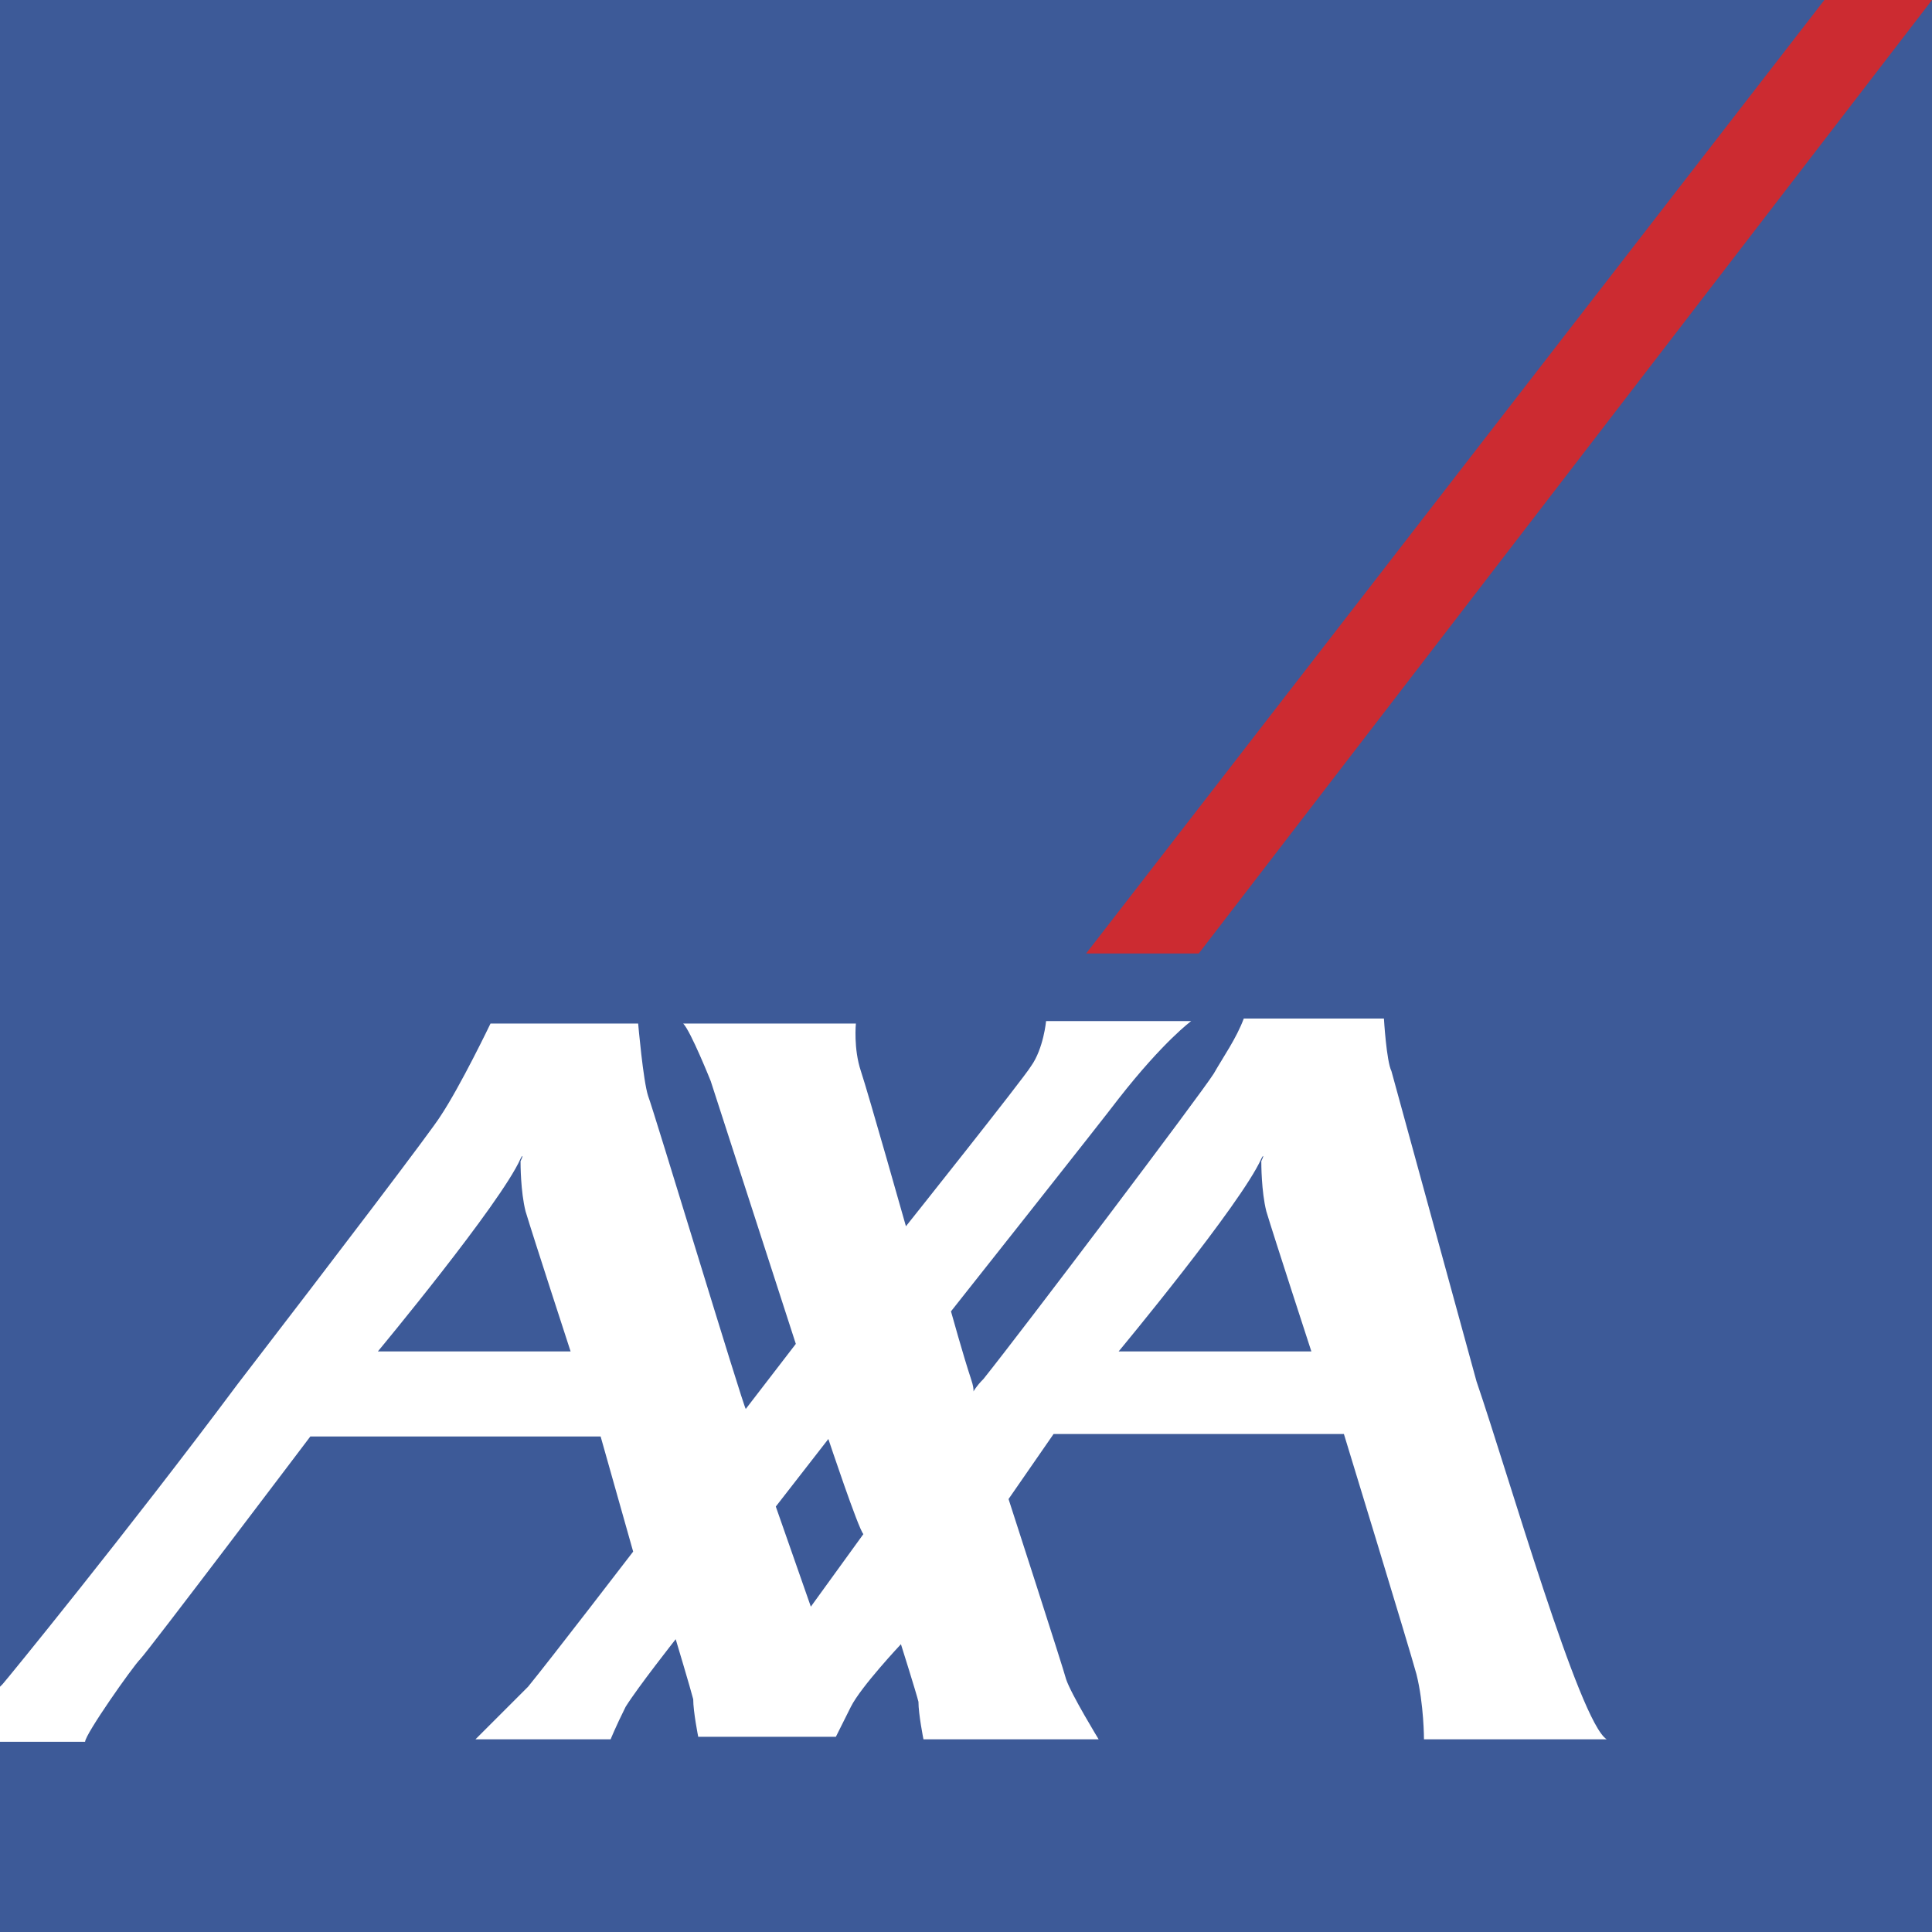
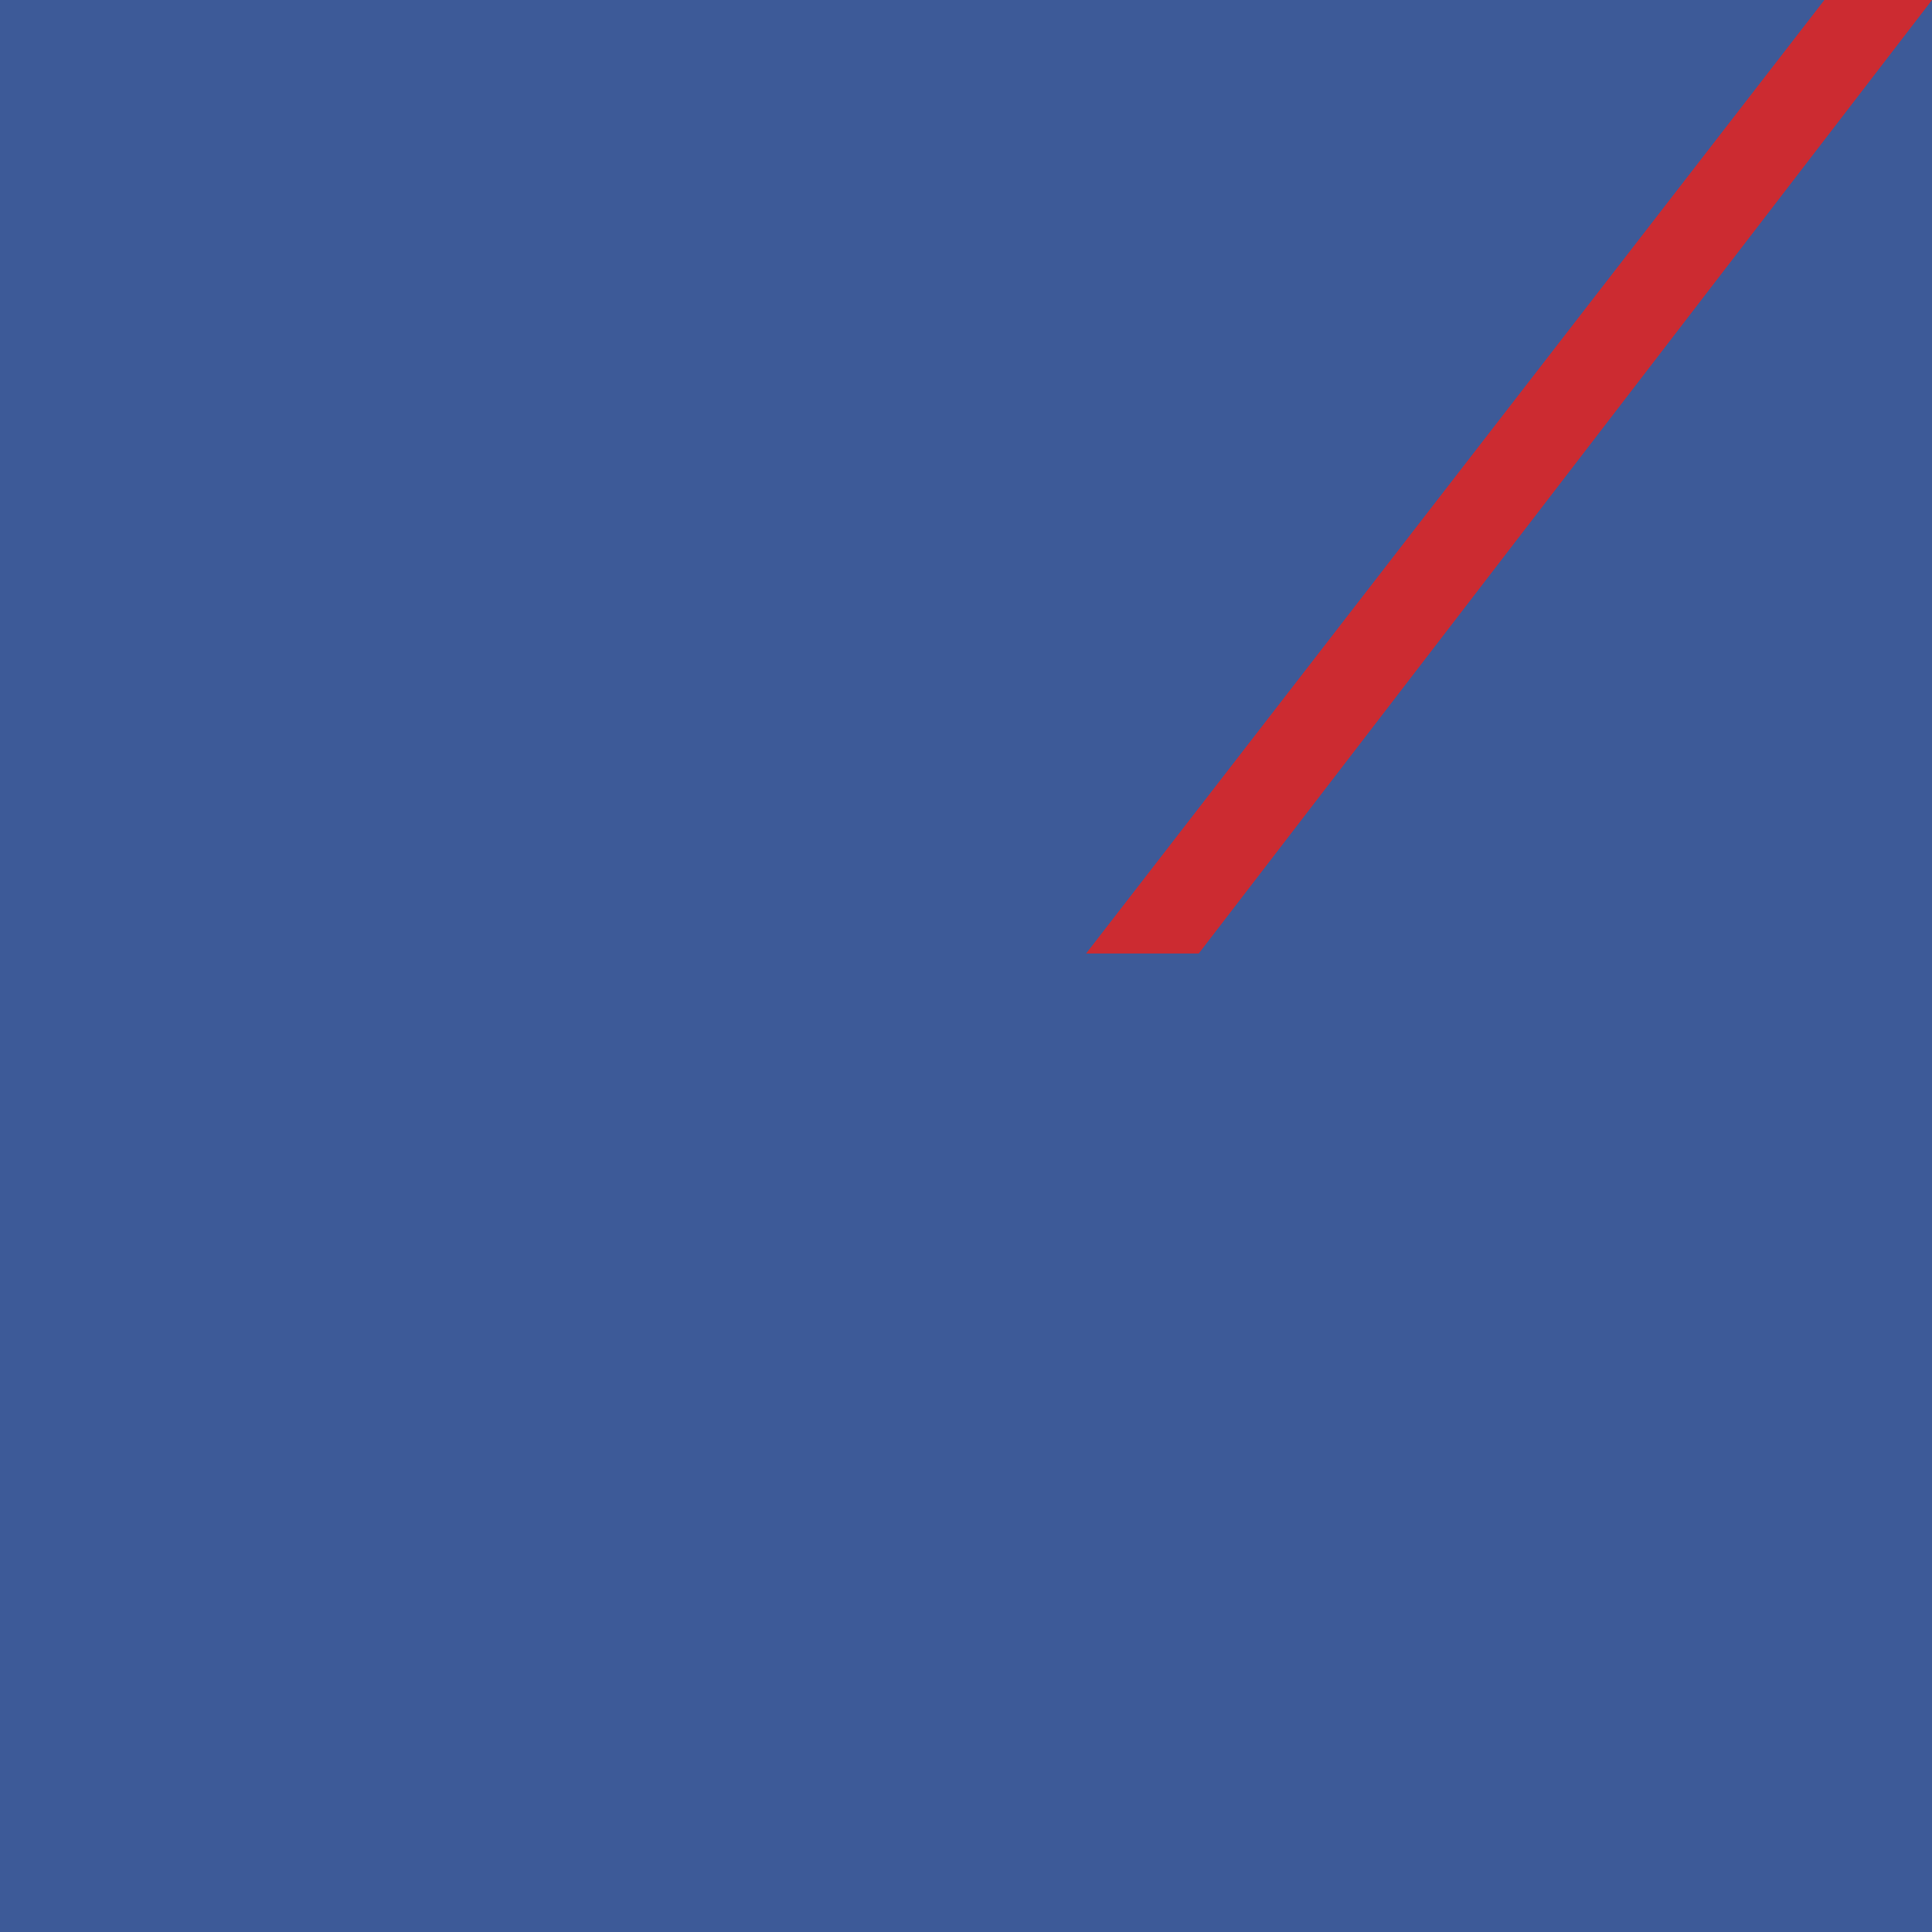
<svg xmlns="http://www.w3.org/2000/svg" fill="#000000" height="77" viewBox="0 0 77.2 77.2" width="77">
  <g>
    <g>
      <path d="M0 0H77.2V77.2H0z" fill="#3d5a98" />
    </g>
    <g>
      <g>
        <path d="M47.9 38.1L77.2 0 72.9 0 43.4 38.1z" fill="#cc2b31" />
      </g>
      <g>
-         <path d="M59,55.2c1.3,3.8,4.1,13.6,5.2,14.3h-7.3c0,0,0-1.4-0.3-2.6c-0.3-1.1-2.9-9.6-2.9-9.6H42.1l-1.8,2.6 c0,0,2.2,6.8,2.3,7.2c0.2,0.6,1.3,2.4,1.3,2.4h-7c0,0-0.2-1-0.2-1.5c-0.1-0.4-0.7-2.3-0.7-2.3s-1.6,1.7-2,2.5 c-0.4,0.8-0.6,1.2-0.6,1.2h-5.5c0,0-0.2-1-0.2-1.5c-0.1-0.4-0.7-2.4-0.7-2.4s-1.5,1.9-2,2.7c-0.4,0.8-0.6,1.3-0.6,1.3h-5.4 c0,0,1.5-1.5,2.1-2.1c0.9-1.1,4.2-5.4,4.2-5.4l-1.3-4.6H12.4c0,0-6.5,8.6-6.8,8.9c-0.3,0.3-2.2,3-2.2,3.3H0v-2.2 c0.1-0.1,0.1-0.1,0.1-0.1c0.1-0.1,5-6.1,9.4-12c4-5.2,7.8-10.2,8.1-10.7c0.8-1.2,2-3.7,2-3.7h5.9c0,0,0.2,2.3,0.4,2.9 c0.2,0.5,3.8,12.4,3.9,12.5l2-2.6l-3.4-10.5c0,0-0.8-2-1.1-2.3h6.9c0,0-0.1,1,0.2,1.9c0.3,0.9,1.8,6.2,1.8,6.2s4.7-5.9,5-6.4 c0.5-0.7,0.6-1.8,0.6-1.8h5.8c0,0-1.1,0.8-2.9,3.1c-0.6,0.8-6.7,8.5-6.7,8.5s0.5,1.8,0.8,2.7c0.1,0.3,0.1,0.4,0.1,0.5 c0,0,0.1-0.2,0.4-0.5c1.6-2,8.7-11.4,9.2-12.2c0.4-0.7,0.9-1.4,1.2-2.2h5.6c0,0,0.1,1.7,0.3,2.1L59,55.2z M50.4,46.3 c-0.8,1.8-5.7,7.7-5.7,7.7h7.7c0,0-1.5-4.6-1.8-5.6c-0.2-0.8-0.2-1.9-0.2-2C50.5,46.2,50.5,46.1,50.4,46.3z M20.8,46.3 C20,48.1,15.1,54,15.1,54h7.7c0,0-1.5-4.6-1.8-5.6c-0.2-0.8-0.2-1.9-0.2-2C20.9,46.2,20.9,46.1,20.8,46.3z M32.4,64.2l2.1-2.9 c-0.2-0.2-1.4-3.8-1.4-3.8l-2.1,2.7L32.4,64.2z" fill="#ffffff" />
-       </g>
+         </g>
    </g>
  </g>
</svg>